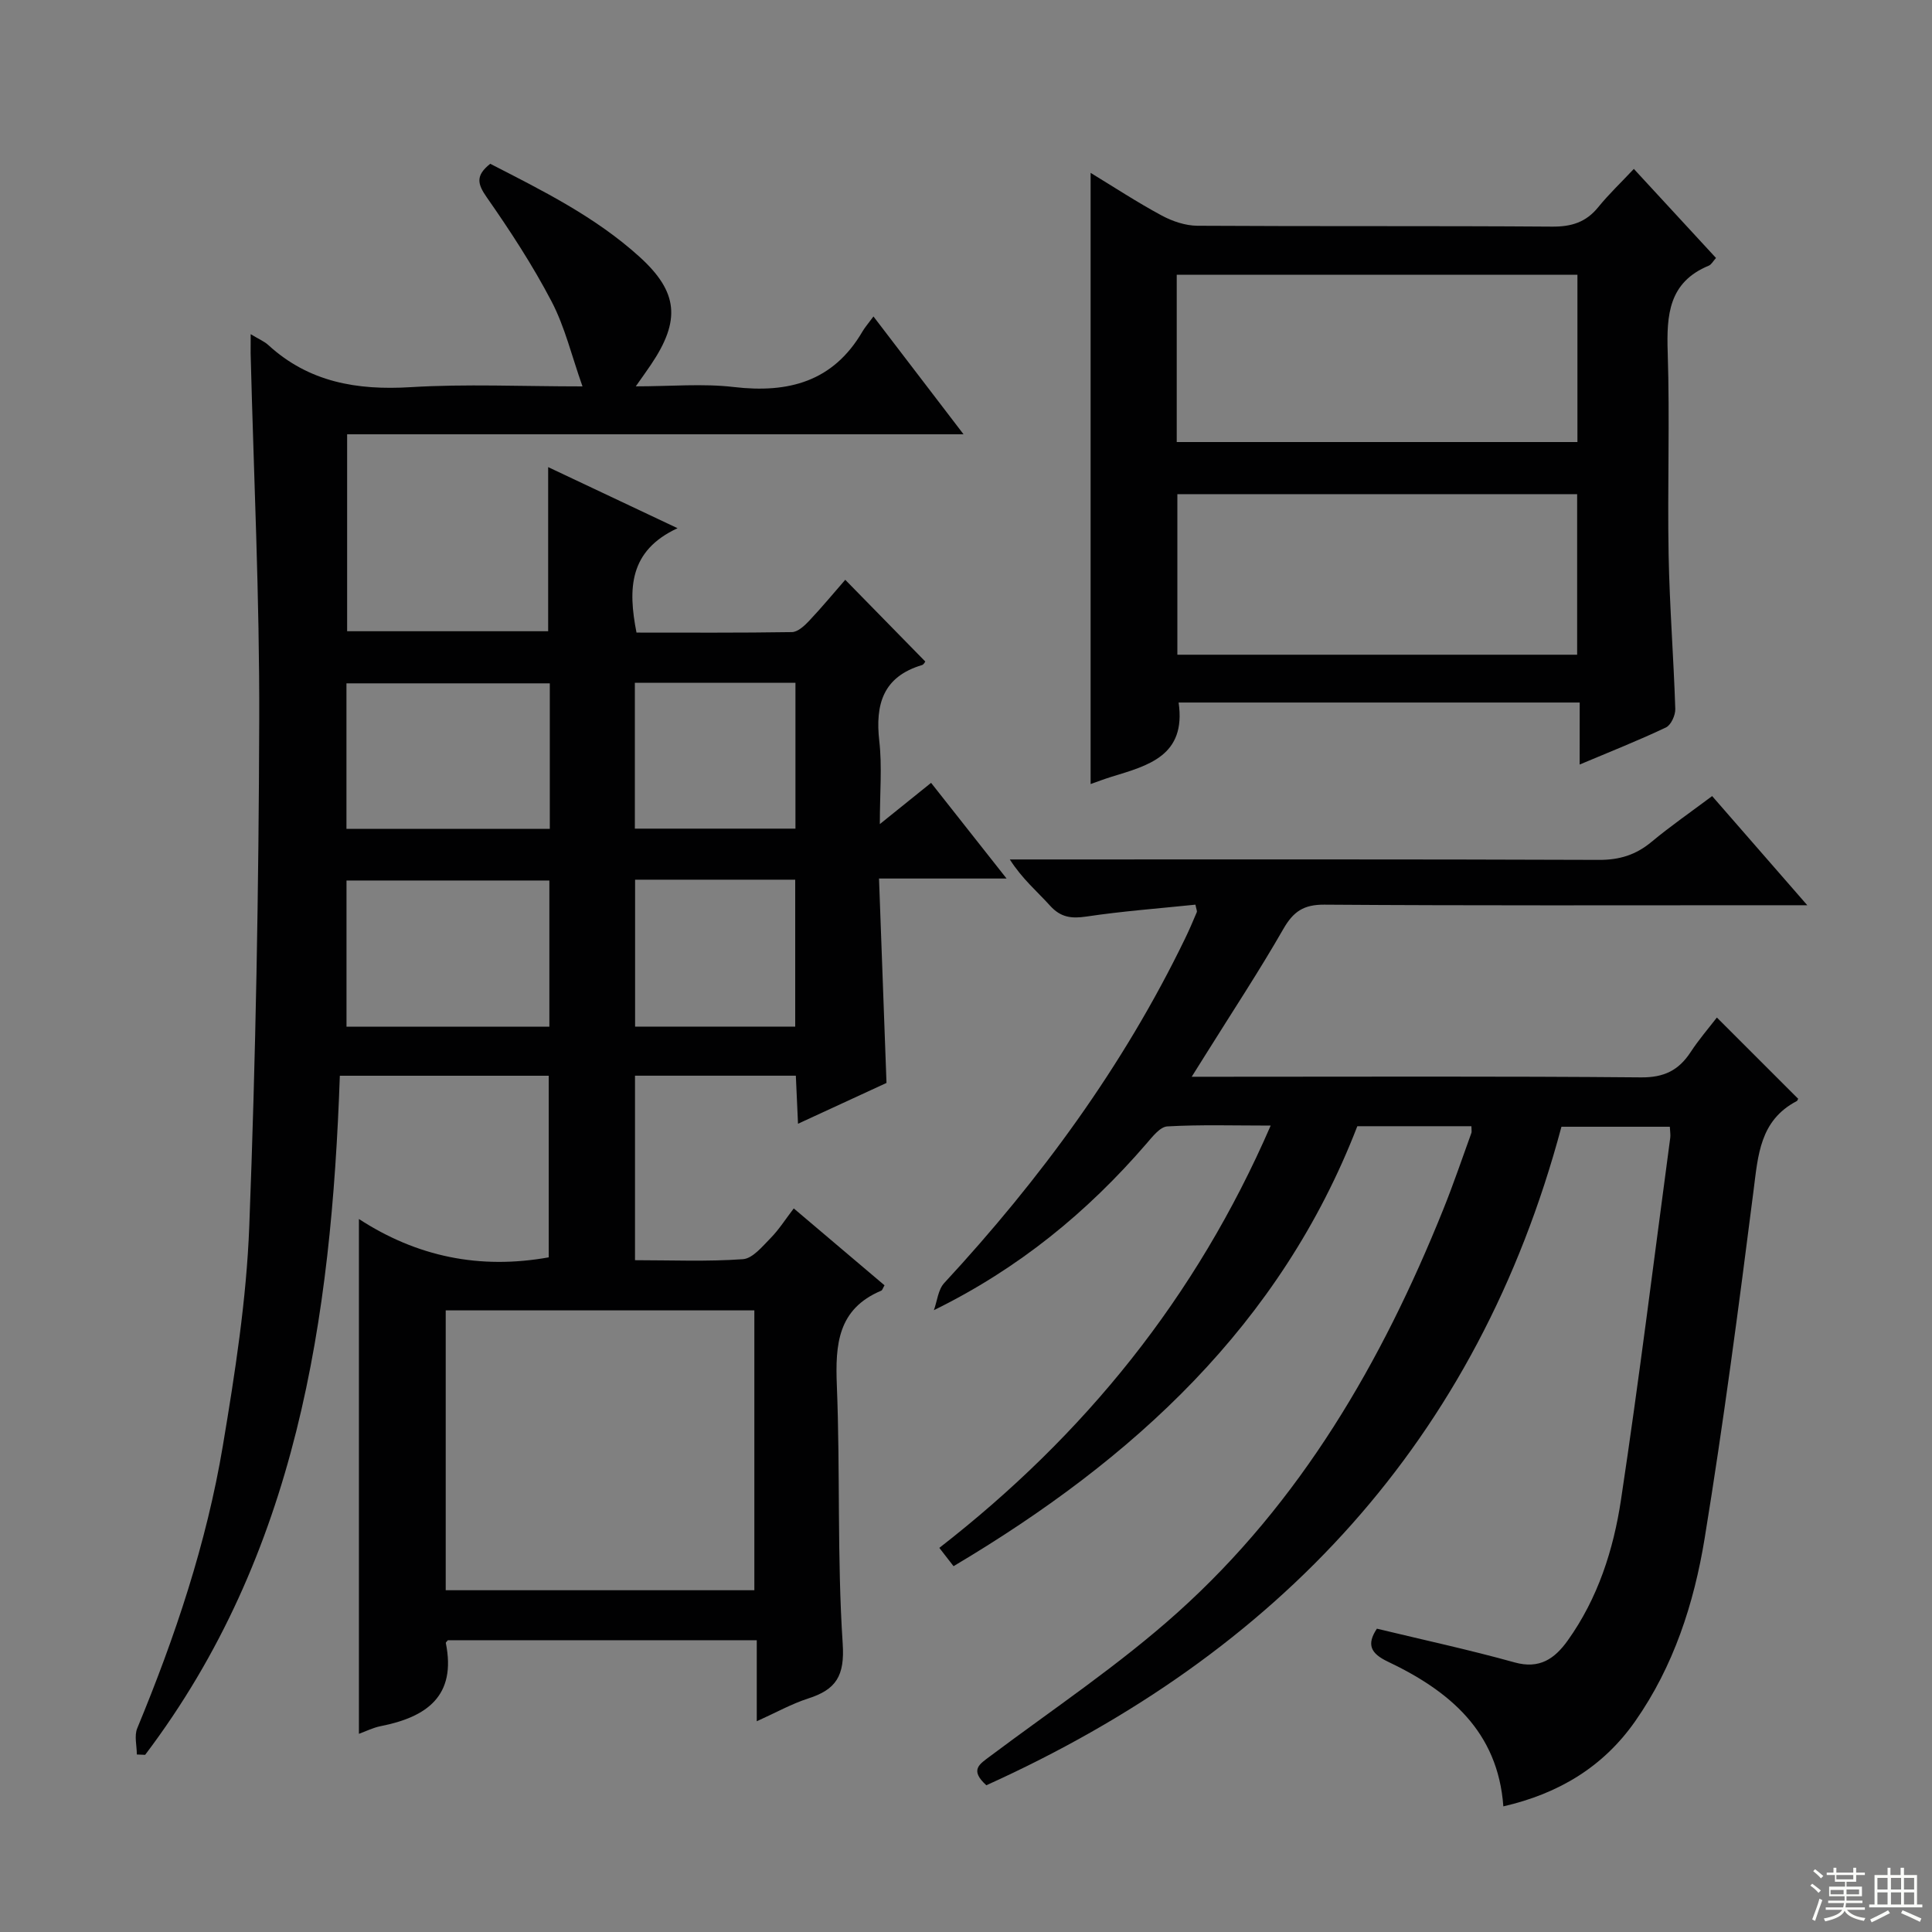
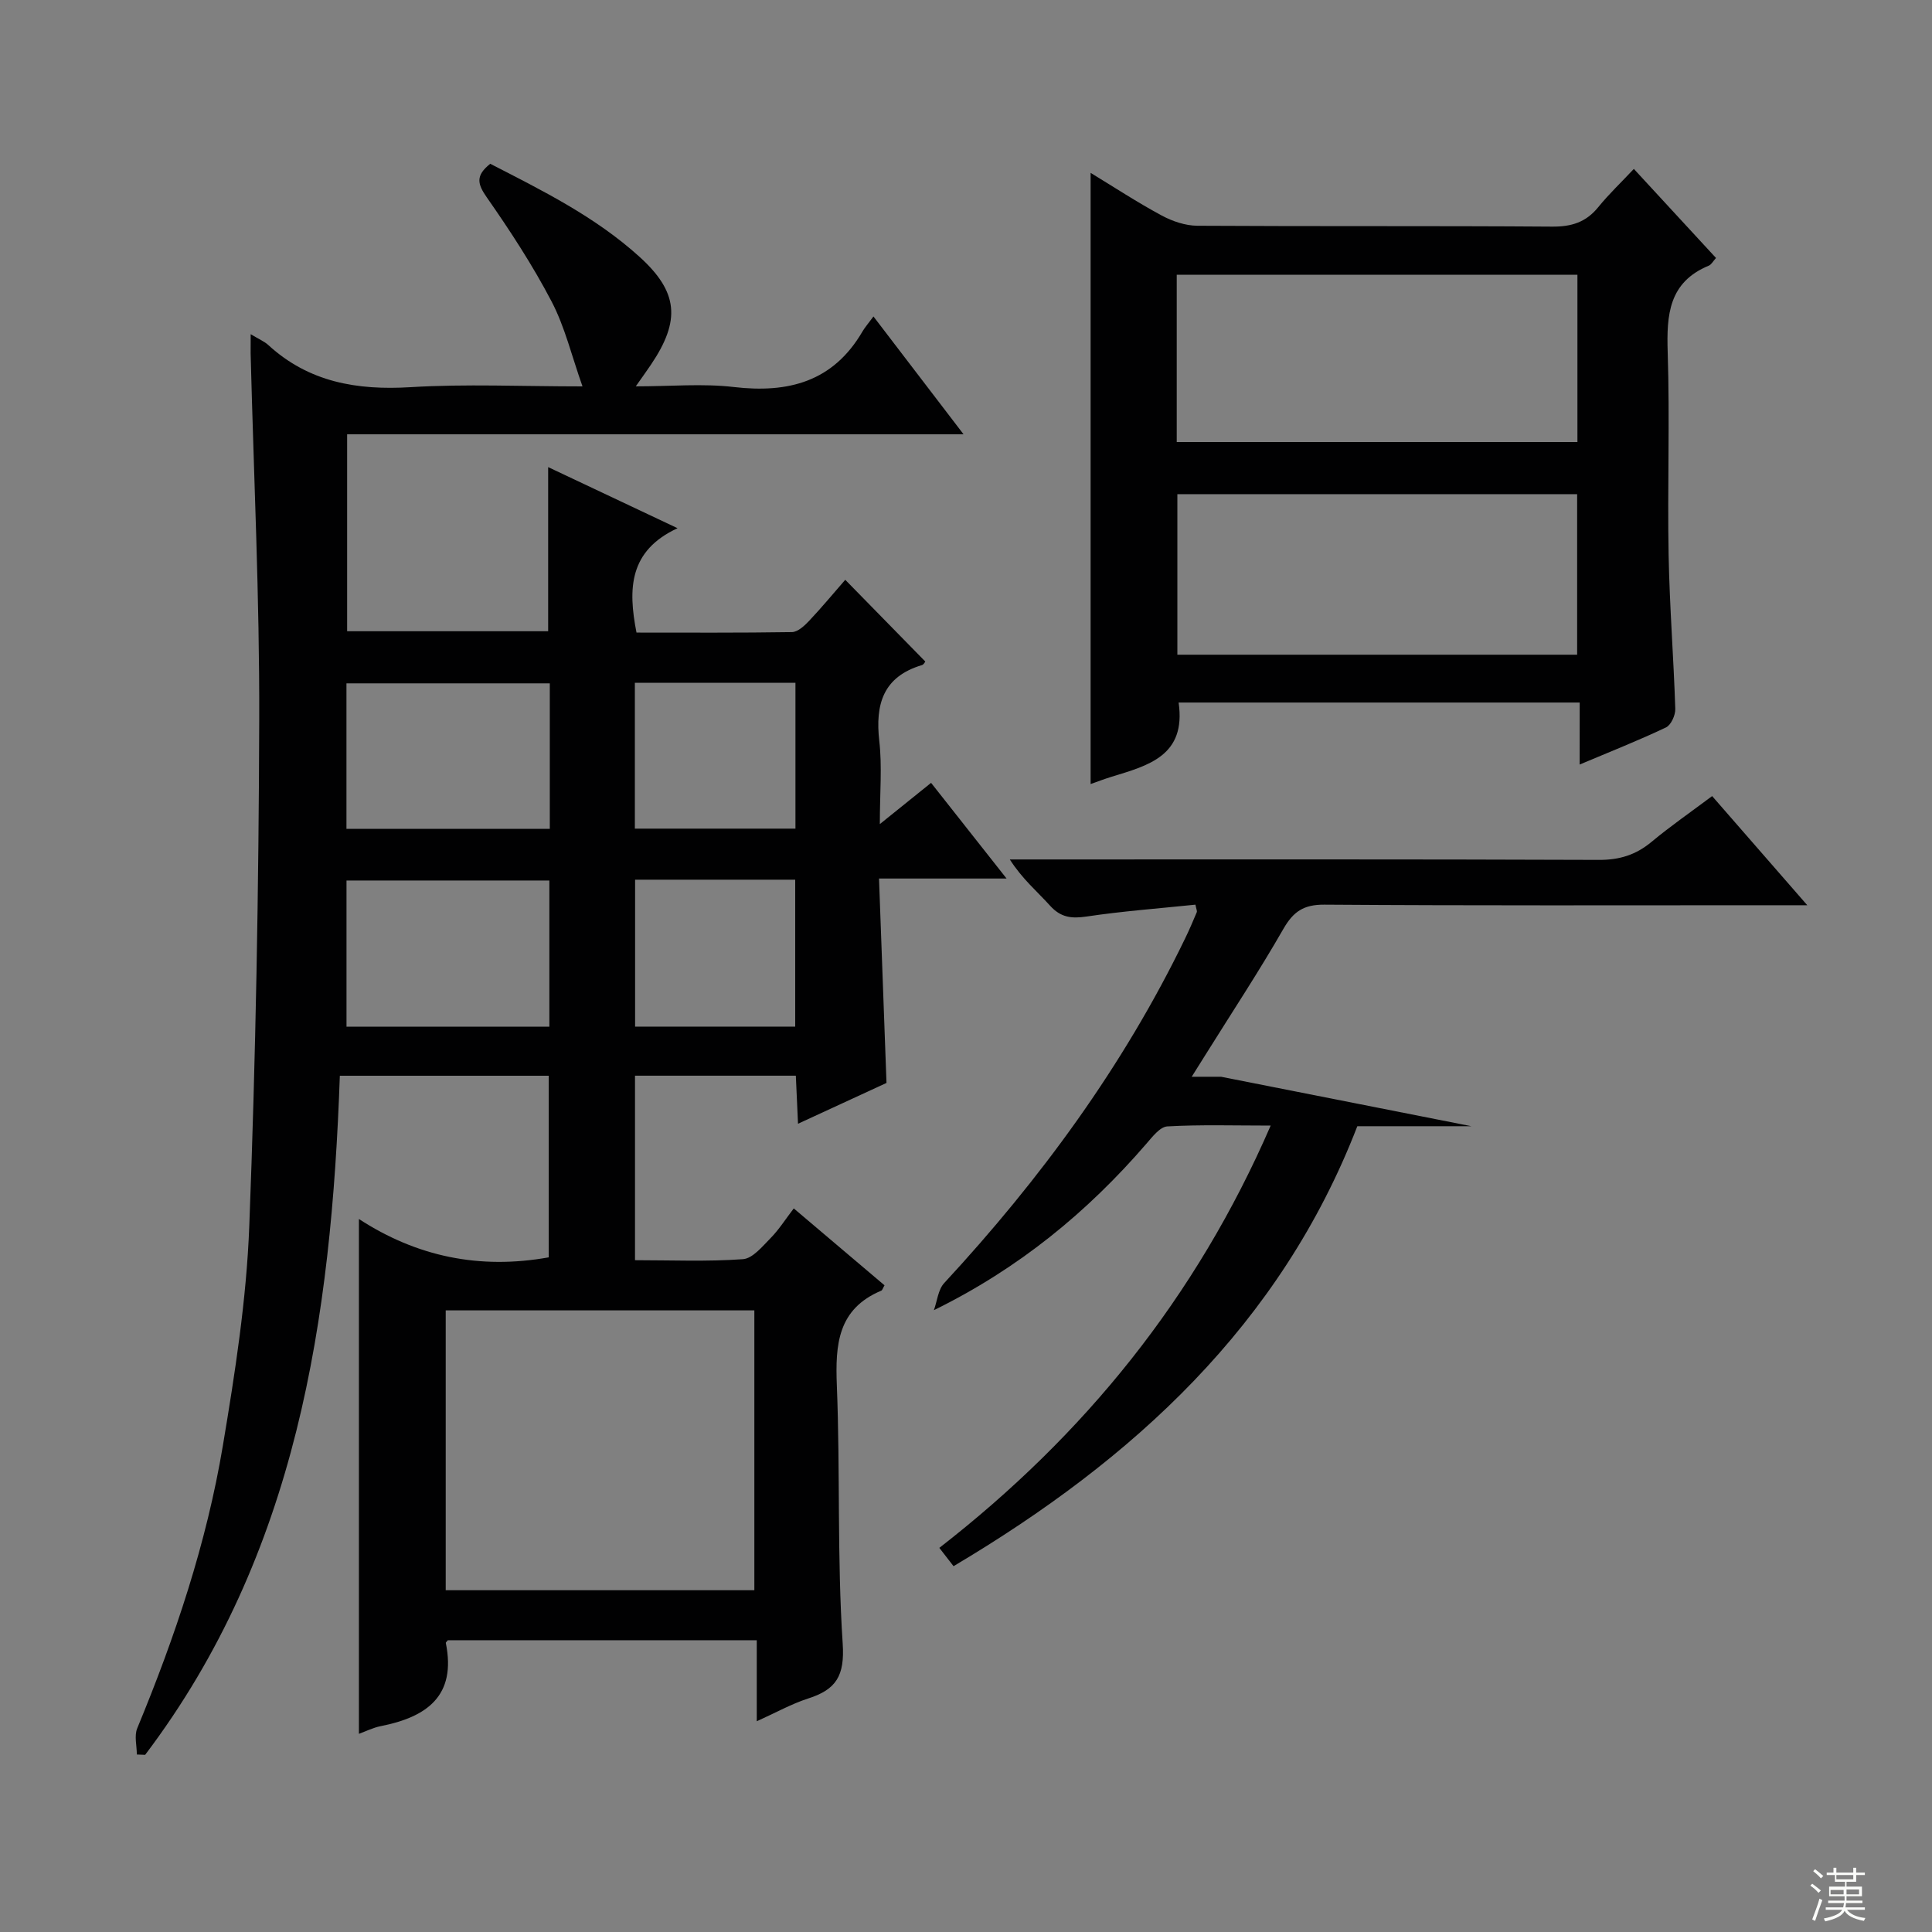
<svg xmlns="http://www.w3.org/2000/svg" enable-background="new 0 0 400 400" viewBox="0 0 400 400">
  <rect x="0" y="0" width="400" height="400" fill="#808080" stroke="none" />
  <g fill="#010102">
    <path d="m51.9 69.19c1.74 1.05 2.82 1.49 3.63 2.23 8.42 7.72 18.37 9.41 29.47 8.74 11.44-.7 22.95-.16 35.6-.16-2.24-6.31-3.64-12.3-6.4-17.58-3.91-7.48-8.57-14.62-13.41-21.55-1.92-2.75-2.41-4.49.71-6.96 10.69 5.49 21.69 10.92 30.87 19.23 8.09 7.32 8.58 13.21 2.39 22.38-.82 1.22-1.69 2.42-3.13 4.47 7.24 0 13.86-.62 20.31.14 11.31 1.32 20.56-1.11 26.62-11.49.5-.86 1.17-1.61 2.28-3.12 6.37 8.33 12.24 16 18.65 24.39-43.02 0-85.09 0-127.62 0v40.78h41.62c0-11.06 0-22.25 0-33.98 8.54 4.03 17.03 8.04 26.79 12.65-10.06 4.66-10.28 12.53-8.5 21.61 10.63 0 21.41.07 32.18-.1 1.2-.02 2.58-1.29 3.53-2.3 2.62-2.77 5.05-5.71 7.51-8.53 5.65 5.77 11.09 11.32 16.57 16.92-.03.03-.29.62-.69.74-8.06 2.41-9.7 8.12-8.83 15.75.6 5.24.11 10.6.11 17.17 3.88-3.12 6.99-5.63 10.61-8.54 5.01 6.35 9.99 12.67 15.63 19.81-9.11 0-17.43 0-26.41 0 .53 14.43 1.03 28.17 1.55 42.32-5.75 2.65-11.74 5.41-18.32 8.45-.16-3.61-.3-6.66-.45-9.95-11.14 0-22.06 0-33.3 0v38.2c7.5 0 14.95.32 22.34-.21 2.02-.14 4.03-2.64 5.73-4.36 1.74-1.77 3.08-3.91 4.8-6.15 6.99 5.92 12.91 10.94 18.79 15.92-.35.59-.44 1.01-.68 1.11-9.01 3.79-9.53 11.14-9.19 19.64.71 17.79.04 35.66 1.21 53.41.45 6.73-1.38 9.54-7.16 11.39-3.42 1.1-6.62 2.9-10.63 4.71 0-5.91 0-11.15 0-16.78-21.74 0-42.92 0-63.96 0-.24.31-.44.46-.42.56 2.24 11.02-3.99 15.36-13.48 17.23-1.57.31-3.05 1.06-4.51 1.59 0-35.43 0-70.51 0-106.59 11.98 7.8 24.99 10.51 39.3 7.94 0-12.2 0-24.75 0-37.6-14.31 0-28.56 0-43.25 0-1.76 50.31-8.85 99.03-40.31 140.6-.57-.02-1.15-.05-1.72-.07 0-1.82-.56-3.87.08-5.42 7.84-18.93 14.35-38.3 17.73-58.51 2.52-15.05 4.89-30.26 5.47-45.47 1.34-34.92 1.96-69.89 2.06-104.84.08-25.28-1.14-50.57-1.78-75.85-.01-1 .01-1.98.01-3.97zm104.28 260.05c0-19.57 0-38.77 0-57.94-21.5 0-42.59 0-63.9 0v57.94zm-42.44-116.68c0-10.32 0-20.22 0-30.26-14.13 0-27.99 0-42 0v30.26zm.09-71.08c-13.99 0-27.96 0-42.1 0v30.12h42.1c0-10.13 0-19.92 0-30.12zm17.61 30.08h33.25c0-10.28 0-20.19 0-30.2-11.2 0-22.09 0-33.25 0zm.05 10.57v30.42h33.15c0-10.27 0-20.28 0-30.42-11.13 0-21.91 0-33.15 0z" />
-     <path d="m304.64 233.17c-7.91 0-15.55 0-23.62 0-15.89 41.09-46.34 68.97-83.6 91.09-.91-1.17-1.78-2.29-2.94-3.79 30.01-23.33 53.13-51.77 68.6-87.43-7.64 0-14.54-.22-21.4.17-1.53.09-3.12 2.19-4.37 3.63-12.2 14.12-26.38 25.79-43.96 34.42.69-1.9.87-4.25 2.14-5.62 19.89-21.5 37.07-44.88 49.87-71.33.87-1.79 1.65-3.62 2.42-5.45.1-.25-.1-.63-.28-1.56-7.49.78-15.07 1.34-22.56 2.46-3.11.46-5.33.19-7.52-2.23-2.67-2.96-5.76-5.53-8.35-9.59h4.99c38.99 0 77.98-.06 116.97.09 4.26.02 7.65-1.03 10.89-3.72 3.95-3.29 8.21-6.23 12.56-9.49 6.31 7.24 12.49 14.32 19.7 22.6-3.23 0-5.12 0-7 0-30.99 0-61.99.1-92.98-.12-4.29-.03-6.42 1.42-8.49 5.02-5.04 8.79-10.63 17.26-16 25.86-.84 1.35-1.69 2.7-2.98 4.75h6.07c28.99 0 57.99-.13 86.98.13 4.76.04 7.78-1.47 10.25-5.24 1.7-2.6 3.75-4.97 5.43-7.15 5.72 5.72 11.1 11.1 16.77 16.76.11-.26.05.4-.27.56-7.59 3.99-7.97 11.15-8.91 18.53-3.06 24.03-6.22 48.07-10.12 71.97-2.2 13.46-6.41 26.5-14.4 37.9-6.61 9.43-15.81 14.96-27.28 17.6-1.12-15.56-11.2-23.92-23.92-29.97-3.55-1.69-4.44-3.53-2.26-6.82 9.58 2.31 19.12 4.37 28.5 6.98 5.19 1.45 8.32-.77 11.01-4.53 6.24-8.73 9.47-18.78 11.03-29.14 3.76-24.94 6.85-49.97 10.2-74.97.08-.63-.05-1.3-.09-2.26-7.33 0-14.58 0-22.44 0-17.34 64.92-58.67 109.04-119.07 136.34-3.53-3.21-1.4-4.37.82-6.04 13.03-9.76 26.67-18.87 38.75-29.71 25.52-22.89 42.33-51.9 55.02-83.44 2.11-5.23 3.92-10.58 5.84-15.88.09-.25 0-.6 0-1.38z" />
+     <path d="m304.64 233.17c-7.91 0-15.55 0-23.62 0-15.89 41.09-46.34 68.97-83.6 91.09-.91-1.17-1.78-2.29-2.94-3.79 30.01-23.33 53.13-51.77 68.6-87.43-7.64 0-14.54-.22-21.4.17-1.53.09-3.12 2.19-4.37 3.63-12.2 14.12-26.38 25.79-43.96 34.42.69-1.9.87-4.25 2.14-5.62 19.89-21.5 37.07-44.88 49.87-71.33.87-1.79 1.65-3.62 2.42-5.45.1-.25-.1-.63-.28-1.56-7.49.78-15.07 1.34-22.56 2.46-3.11.46-5.33.19-7.52-2.23-2.67-2.96-5.76-5.53-8.35-9.59h4.99c38.99 0 77.98-.06 116.97.09 4.26.02 7.65-1.03 10.89-3.72 3.95-3.29 8.21-6.23 12.56-9.49 6.31 7.24 12.49 14.32 19.7 22.6-3.23 0-5.12 0-7 0-30.99 0-61.99.1-92.98-.12-4.29-.03-6.42 1.42-8.49 5.02-5.04 8.79-10.63 17.26-16 25.86-.84 1.35-1.69 2.7-2.98 4.75h6.07z" />
    <path d="m327.06 145.45c-28.21 0-55.6 0-83.04 0 1.6 11.01-6.27 13.04-13.85 15.36-1.55.48-3.07 1.06-4.37 1.52 0-42.22 0-84.18 0-126.54 4.83 2.94 9.65 6.1 14.7 8.82 2.22 1.2 4.91 2.11 7.4 2.13 24.48.15 48.97 0 73.45.18 4 .03 7.01-.9 9.54-4.02 2.19-2.7 4.74-5.11 7.38-7.93 5.92 6.42 11.42 12.38 17.01 18.44-.61.67-.95 1.36-1.49 1.59-8.31 3.43-8.76 10.2-8.51 17.96.45 13.98-.07 27.98.19 41.97.2 10.62 1.04 21.23 1.38 31.84.04 1.3-.88 3.34-1.93 3.84-5.66 2.69-11.5 4.99-17.87 7.68.01-4.52.01-8.43.01-12.84zm-83.43-53.93h82.96c0-11.82 0-23.22 0-34.64-27.85 0-55.35 0-82.96 0zm.13 44.03h82.77c0-11.3 0-22.32 0-33.24-27.82 0-55.24 0-82.77 0z" />
  </g>
  <path d="m374.8 390.4.4-.4c.7.5 1.3 1 1.8 1.4l-.5.5c-.5-.6-1.1-1.1-1.7-1.5zm1 7.3-.6-.3c.5-1.4 1.1-2.8 1.5-4.3.2.1.4.2.6.3-.5 1.3-1 2.8-1.5 4.3zm-.4-10.3.4-.4c.4.3 1 .8 1.7 1.4l-.5.5c-.4-.5-1-1-1.6-1.5zm2.5.3h1.7v-1h.6v1h3.5v-1h.6v1h1.8v.5h-1.8v1.4h-2v1h3.2v2h-3.2v.9h3.3v.5h-3.4c0 .3-.1.6-.1.9h4v.5h-3.7c.7.9 1.9 1.5 3.8 1.7-.1.2-.2.4-.3.6-2.1-.4-3.5-1.1-4-2.1-.4 1-1.8 1.7-4 2.2-.1-.2-.2-.4-.3-.6 2.1-.4 3.4-1 3.8-1.8h-3.4v-.5h3.6c.1-.3.1-.6.2-.9h-3.3v-.5h3.4c0-.3 0-.6 0-.9h-3.2v-2h3.3v-1h-2.1v-1.4h-1.7v-.5zm1.1 3.5v1h2.7c0-.3 0-.4 0-.4 0-.1 0-.2 0-.2 0-.1 0-.2 0-.3h-2.7zm1.2-3v.9h3.5v-.9zm4.7 3h-2.6v.6.4h2.6z" fill="#fbfcfa" />
-   <path d="m393.6 386.7h.6v1.5h2.7v6.1h1.1v.6h-11v-.6h1.1v-6.1h2.7v-1.5h.6v1.5h2.1v-1.5zm-2.7 8.8.4.6c-1.2.6-2.5 1.3-3.8 1.9-.1-.2-.2-.4-.3-.6 1.2-.6 2.5-1.2 3.7-1.9zm-2.2-6.7v2.4h2.1v-2.4zm0 3v2.5h2.1v-2.5zm2.8-3v2.4h2.1v-2.4zm0 3v2.5h2.1v-2.5zm6 6.1c-1.4-.7-2.7-1.3-3.9-1.8l.3-.6c1.5.6 2.7 1.2 3.9 1.7zm-1.2-9.1h-2.1v2.4h2.1zm-2.1 3v2.5h2.1v-2.5z" fill="#fbfcfa" />
</svg>